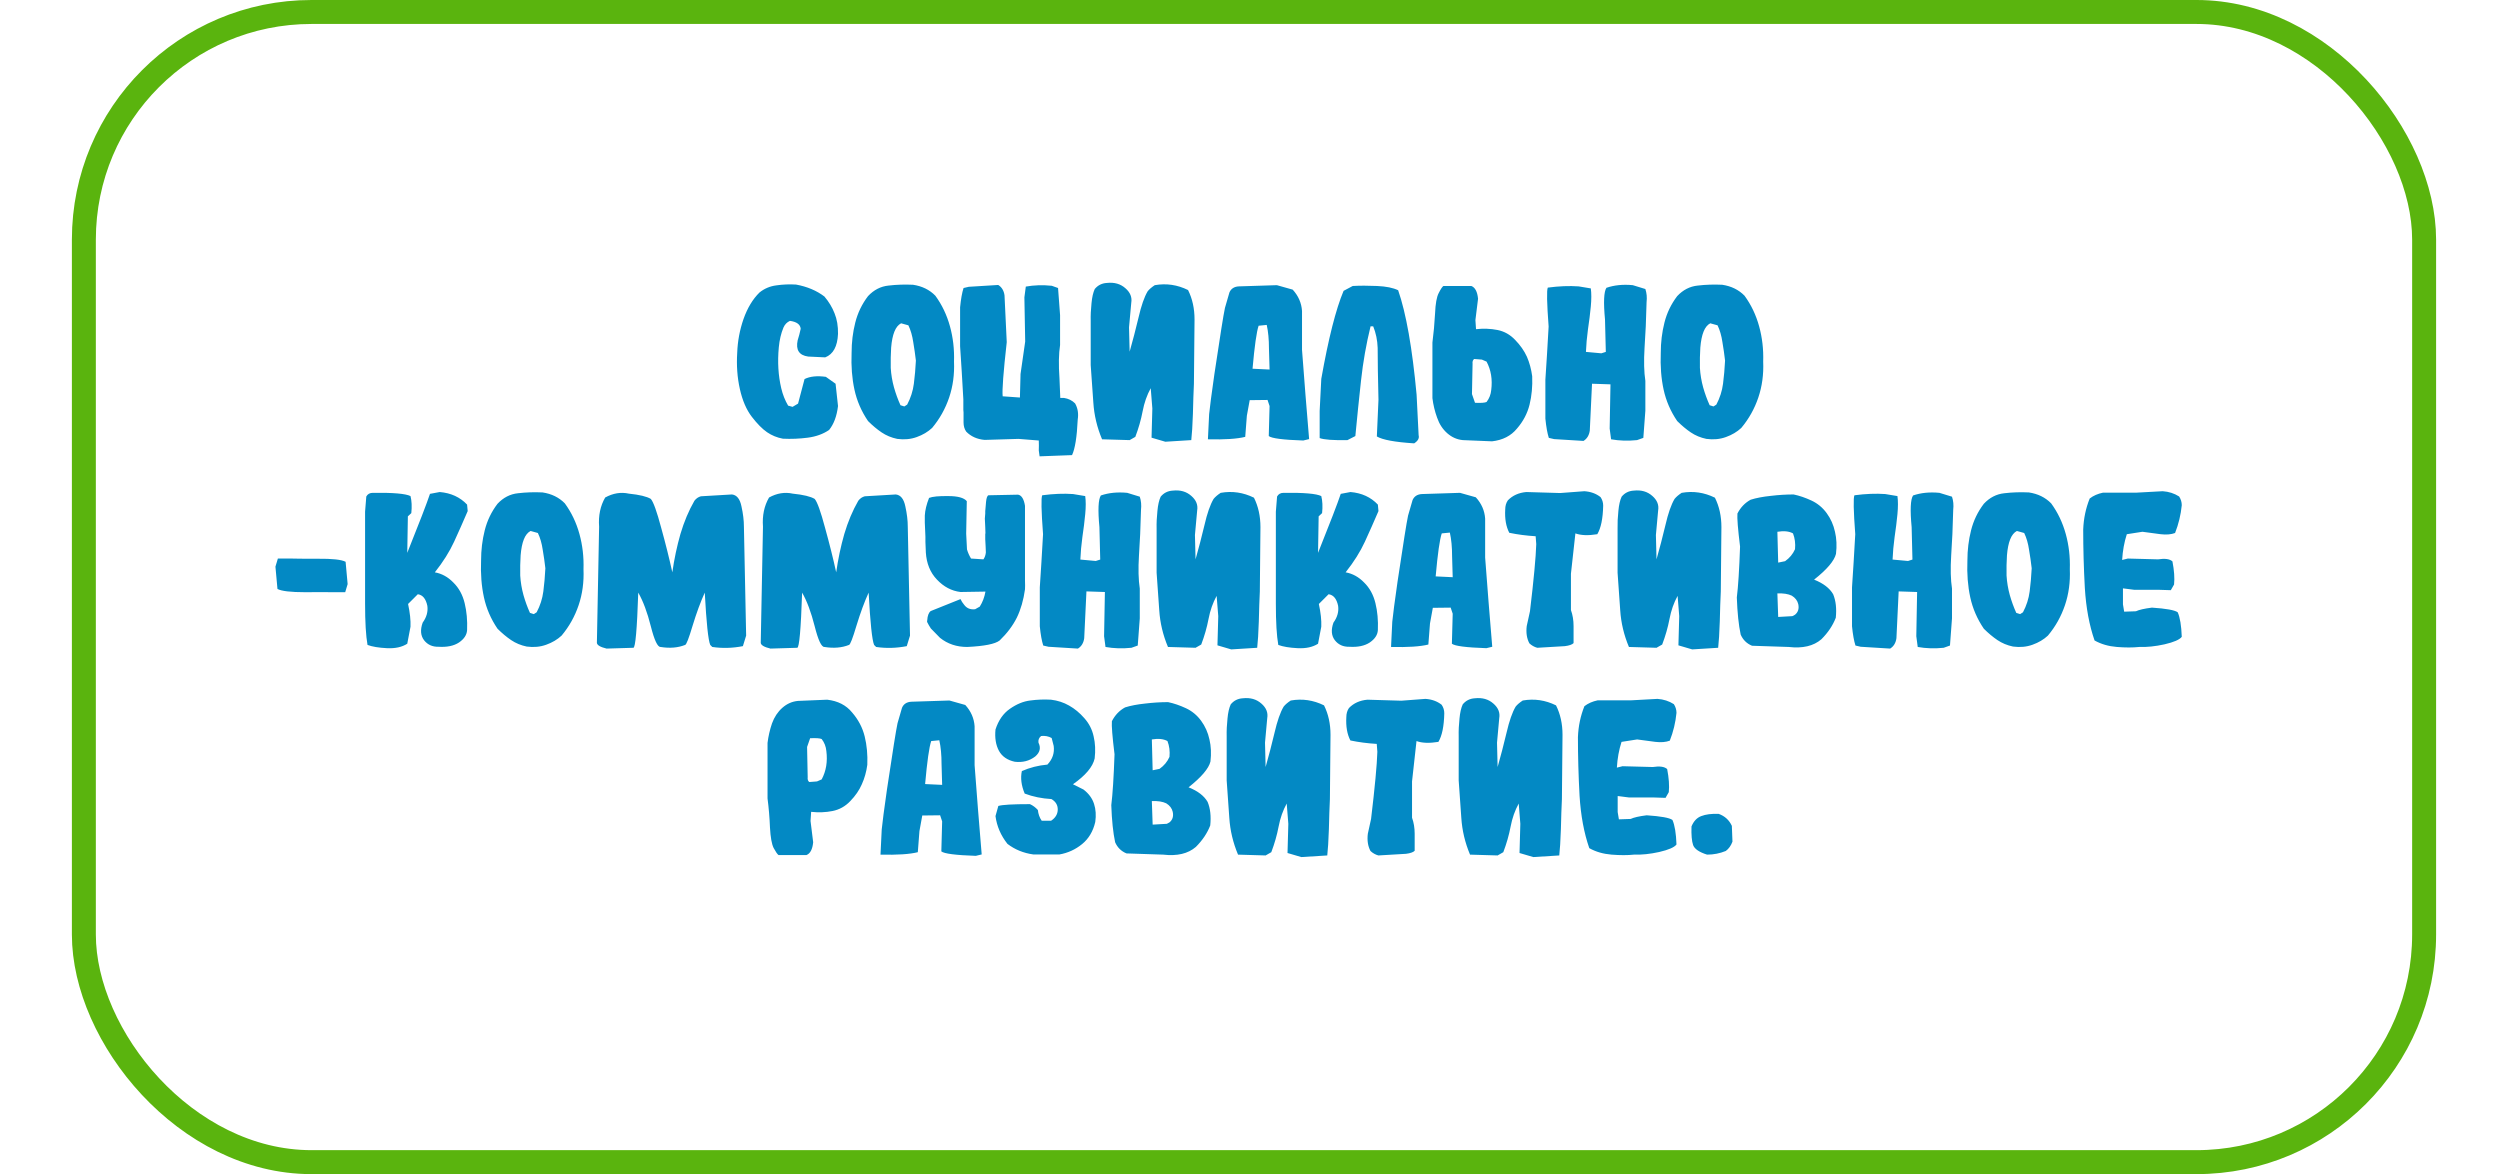
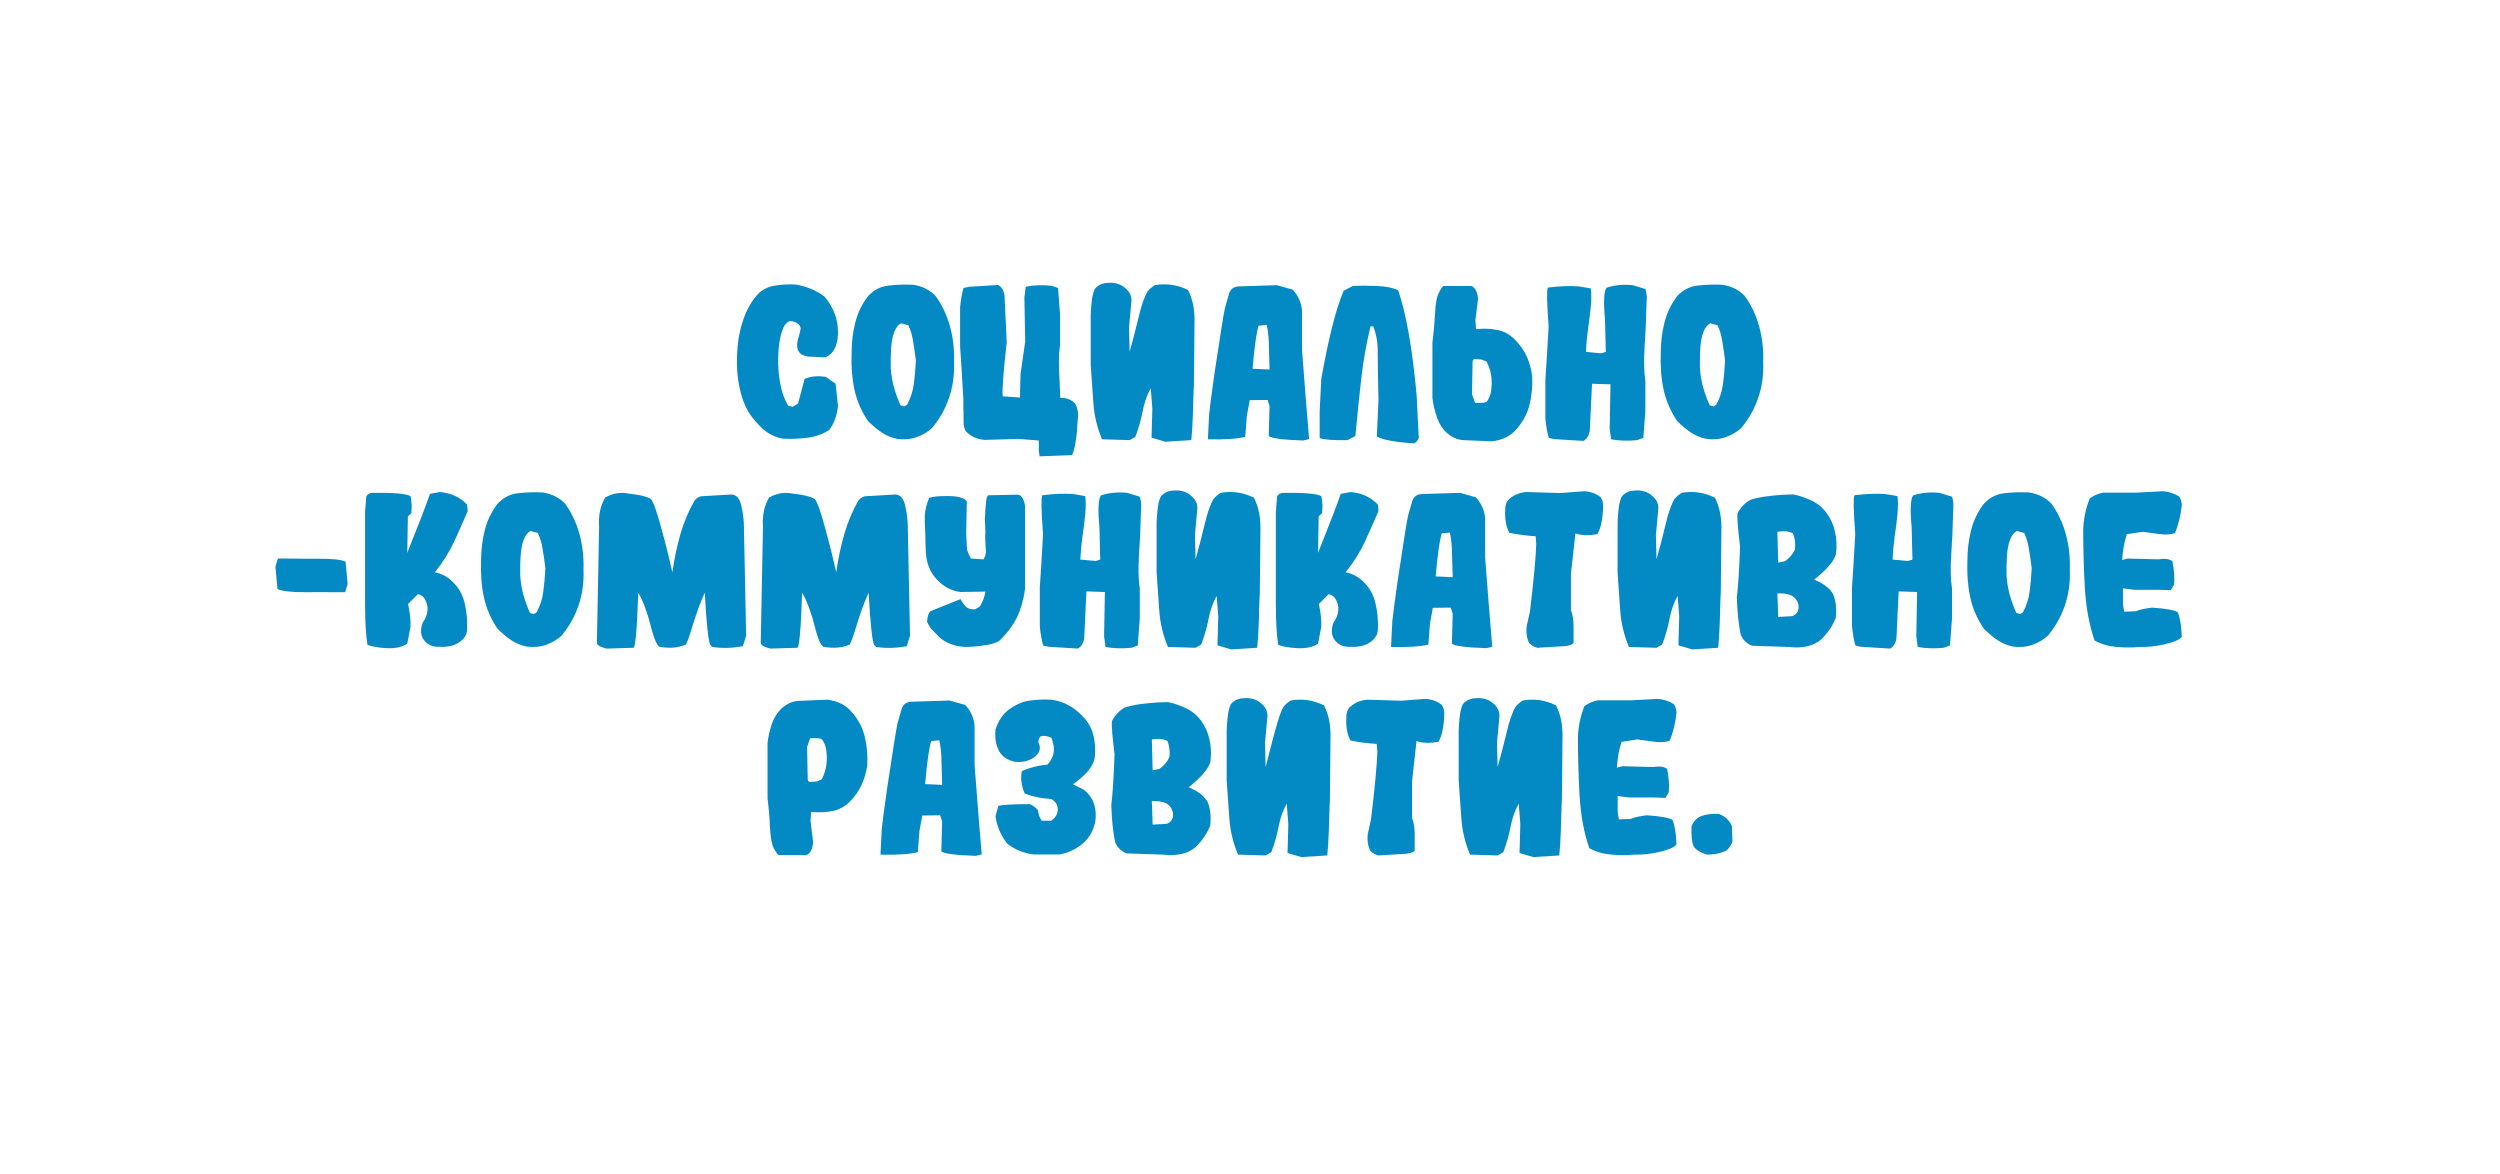
<svg xmlns="http://www.w3.org/2000/svg" width="313" height="147" viewBox="0 0 313 147" fill="none">
-   <path d="M98.013 54.924C97.285 54.788 96.625 54.518 96.032 54.111C95.44 53.705 94.805 53.062 94.128 52.182C93.451 51.301 92.951 50.142 92.63 48.703C92.308 47.264 92.198 45.749 92.3 44.158C92.351 42.719 92.613 41.315 93.087 39.943C93.578 38.555 94.246 37.447 95.093 36.617C95.702 36.126 96.405 35.83 97.2 35.728C98.013 35.61 98.834 35.576 99.663 35.627C101.051 35.881 102.236 36.38 103.218 37.125C103.776 37.785 104.2 38.488 104.487 39.232C104.792 39.977 104.936 40.832 104.919 41.797C104.851 43.371 104.318 44.353 103.319 44.742L101.187 44.641C100.052 44.488 99.612 43.811 99.866 42.609C100.019 42.135 100.146 41.653 100.247 41.162C100.196 40.62 99.748 40.29 98.901 40.172C98.529 40.341 98.258 40.62 98.089 41.01C97.784 41.738 97.59 42.567 97.505 43.498C97.42 44.412 97.403 45.292 97.454 46.139C97.505 46.985 97.623 47.806 97.81 48.602C97.996 49.397 98.284 50.125 98.673 50.785L99.231 50.938L99.917 50.531C100.188 49.482 100.459 48.458 100.729 47.459C101.407 47.12 102.295 47.027 103.396 47.18L104.614 48.043L104.919 50.836C104.767 52.105 104.394 53.104 103.802 53.832C103.057 54.34 102.168 54.661 101.136 54.797C100.103 54.932 99.062 54.975 98.013 54.924ZM112.333 54.949C111.605 54.797 110.953 54.526 110.378 54.137C109.802 53.747 109.235 53.273 108.677 52.715C107.847 51.496 107.28 50.184 106.976 48.779C106.671 47.374 106.552 45.842 106.62 44.184C106.62 42.863 106.772 41.602 107.077 40.4C107.382 39.182 107.915 38.073 108.677 37.074C109.405 36.296 110.259 35.855 111.241 35.754C112.24 35.635 113.264 35.602 114.313 35.652C115.448 35.822 116.379 36.279 117.106 37.023C117.936 38.158 118.545 39.435 118.935 40.857C119.324 42.262 119.493 43.735 119.442 45.275C119.51 46.867 119.307 48.365 118.833 49.77C118.359 51.175 117.648 52.444 116.7 53.578C116.175 54.069 115.532 54.45 114.771 54.721C114.026 54.992 113.213 55.068 112.333 54.949ZM113.577 50.658C114.017 49.829 114.297 48.957 114.415 48.043C114.534 47.129 114.618 46.164 114.669 45.148C114.584 44.404 114.474 43.633 114.339 42.838C114.22 42.025 114.017 41.323 113.729 40.73L112.815 40.477C112.46 40.663 112.181 41.01 111.978 41.518C111.774 42.025 111.639 42.694 111.571 43.523C111.521 44.336 111.504 45.182 111.521 46.062C111.571 46.892 111.707 47.704 111.927 48.5C112.147 49.279 112.418 50.023 112.739 50.734L113.222 50.887L113.577 50.658ZM133.204 49.82C133.763 49.905 134.228 50.133 134.601 50.506C134.939 51.098 135.049 51.775 134.931 52.537C134.829 54.721 134.592 56.202 134.22 56.98L130.157 57.133L130.056 56.397C130.073 56.007 130.073 55.592 130.056 55.152L127.517 54.949L123.276 55.076C122.328 54.992 121.558 54.645 120.966 54.035C120.746 53.714 120.636 53.333 120.636 52.893V52.359V52.156C120.636 52.055 120.636 51.885 120.636 51.648L120.61 51.318V50.988C120.61 50.447 120.61 50.117 120.61 49.998C120.475 47.544 120.34 45.326 120.204 43.346V38.471C120.306 37.438 120.45 36.634 120.636 36.059L121.296 35.906L124.978 35.678C125.418 35.949 125.68 36.38 125.765 36.973L126.044 42.838C125.621 46.613 125.451 48.872 125.536 49.617L127.694 49.77L127.771 46.824L128.354 42.762L128.253 37.227L128.431 35.881C129.463 35.695 130.547 35.661 131.681 35.779L132.468 36.059L132.722 39.461V43.193C132.552 44.294 132.527 45.682 132.646 47.357C132.662 47.831 132.696 48.652 132.747 49.82H133.204ZM145.899 55.305L144.173 54.797L144.274 51.141L144.071 48.602C143.597 49.465 143.259 50.43 143.056 51.496C142.853 52.562 142.548 53.629 142.142 54.695L141.431 55.102L137.978 55C137.351 53.51 136.987 51.978 136.886 50.404C136.767 48.83 136.657 47.264 136.556 45.707V40.172C136.539 39.495 136.573 38.758 136.657 37.963C136.725 37.218 136.86 36.626 137.063 36.185C137.453 35.712 137.961 35.458 138.587 35.424C139.518 35.322 140.288 35.542 140.897 36.084C141.507 36.609 141.752 37.218 141.634 37.912L141.354 40.984L141.431 44.031C141.82 42.66 142.192 41.23 142.548 39.74C142.886 38.268 143.267 37.176 143.69 36.465C143.894 36.211 144.19 35.957 144.579 35.703C146.018 35.449 147.406 35.652 148.743 36.312C149.285 37.396 149.556 38.623 149.556 39.994L149.479 48.043C149.429 49.075 149.386 50.328 149.353 51.801C149.302 53.273 149.234 54.374 149.149 55.102L145.899 55.305ZM163.165 55.152C160.643 55.068 159.204 54.882 158.849 54.594L158.95 50.836L158.696 50.074L156.462 50.1L156.106 52.055L155.903 54.695C154.888 54.949 153.33 55.051 151.231 55L151.384 51.852C151.468 50.988 151.688 49.312 152.044 46.824C152.416 44.336 152.704 42.457 152.907 41.188C153.11 39.901 153.263 39.021 153.364 38.547L153.923 36.617C154.126 36.143 154.515 35.889 155.091 35.855L159.864 35.703L161.845 36.262C162.556 37.04 162.945 37.929 163.013 38.928V43.803C163.165 45.682 163.309 47.552 163.444 49.414C163.597 51.259 163.749 53.113 163.901 54.975L163.165 55.152ZM158.95 46.266L158.874 43.65C158.874 42.499 158.781 41.509 158.595 40.68L157.579 40.781C157.325 41.526 157.071 43.32 156.817 46.164L158.95 46.266ZM169.36 35.805C170.257 35.754 171.273 35.754 172.407 35.805C173.541 35.855 174.422 36.033 175.048 36.338C176.047 39.215 176.817 43.574 177.358 49.414L177.612 54.492C177.714 54.865 177.528 55.203 177.054 55.508C174.65 55.355 173.093 55.068 172.382 54.645L172.585 50.049L172.509 46.393C172.509 45.462 172.5 44.514 172.483 43.549C172.45 42.584 172.263 41.687 171.925 40.857H171.595C171.053 43.058 170.655 45.318 170.401 47.637C170.147 49.956 169.91 52.275 169.69 54.594L168.7 55.102C166.923 55.135 165.763 55.051 165.222 54.848V51.445L165.425 47.434C166.322 42.372 167.253 38.699 168.218 36.414L169.36 35.805ZM186.118 50.328C186.457 49.888 186.651 49.389 186.702 48.83C186.871 47.51 186.677 46.325 186.118 45.275L185.534 45.022L184.569 44.945C184.4 45.064 184.332 45.267 184.366 45.555L184.29 49.338L184.671 50.43C185.416 50.464 185.898 50.43 186.118 50.328ZM191.171 44.666C191.493 45.411 191.713 46.223 191.831 47.103C191.882 48.373 191.772 49.558 191.501 50.658C191.23 51.758 190.705 52.757 189.927 53.654C189.182 54.568 188.141 55.102 186.804 55.254L183.147 55.102C182.42 55.034 181.768 54.746 181.192 54.238C180.617 53.73 180.194 53.079 179.923 52.283C179.635 51.488 179.44 50.675 179.339 49.846V42.889C179.491 41.721 179.601 40.51 179.669 39.258C179.72 38.022 179.872 37.167 180.126 36.693C180.363 36.219 180.558 35.923 180.71 35.805H184.214C184.688 35.991 184.967 36.524 185.052 37.404C184.933 38.318 184.823 39.207 184.722 40.07L184.798 41.213C185.729 41.111 186.626 41.145 187.489 41.315C188.336 41.484 189.072 41.898 189.698 42.559C190.341 43.219 190.832 43.921 191.171 44.666ZM194.573 54.975L193.913 54.822C193.727 54.247 193.583 53.443 193.481 52.41V47.535C193.617 45.555 193.752 43.337 193.888 40.883C193.668 37.938 193.634 36.312 193.786 36.008C195.191 35.822 196.478 35.771 197.646 35.855L199.169 36.109C199.254 36.719 199.254 37.472 199.169 38.369C199.084 39.266 198.966 40.223 198.813 41.238C198.678 42.237 198.593 43.176 198.56 44.057L200.489 44.234L201.048 44.057L200.946 39.994C200.743 37.844 200.802 36.524 201.124 36.033C202.106 35.695 203.206 35.585 204.425 35.703L205.999 36.185C206.168 36.693 206.219 37.243 206.151 37.836C206.101 39.969 206.016 41.873 205.897 43.549C205.796 45.208 205.83 46.587 205.999 47.688V51.42L205.745 54.822L204.958 55.102C203.824 55.22 202.741 55.186 201.708 55L201.53 53.654L201.632 48.119L199.321 48.043L199.042 53.908C198.957 54.501 198.695 54.932 198.255 55.203L194.573 54.975ZM213.642 54.949C212.914 54.797 212.262 54.526 211.687 54.137C211.111 53.747 210.544 53.273 209.985 52.715C209.156 51.496 208.589 50.184 208.284 48.779C207.979 47.374 207.861 45.842 207.929 44.184C207.929 42.863 208.081 41.602 208.386 40.4C208.69 39.182 209.224 38.073 209.985 37.074C210.713 36.296 211.568 35.855 212.55 35.754C213.549 35.635 214.573 35.602 215.622 35.652C216.756 35.822 217.687 36.279 218.415 37.023C219.244 38.158 219.854 39.435 220.243 40.857C220.632 42.262 220.802 43.735 220.751 45.275C220.819 46.867 220.616 48.365 220.142 49.77C219.668 51.175 218.957 52.444 218.009 53.578C217.484 54.069 216.841 54.45 216.079 54.721C215.334 54.992 214.522 55.068 213.642 54.949ZM214.886 50.658C215.326 49.829 215.605 48.957 215.724 48.043C215.842 47.129 215.927 46.164 215.978 45.148C215.893 44.404 215.783 43.633 215.647 42.838C215.529 42.025 215.326 41.323 215.038 40.73L214.124 40.477C213.769 40.663 213.489 41.01 213.286 41.518C213.083 42.025 212.948 42.694 212.88 43.523C212.829 44.336 212.812 45.182 212.829 46.062C212.88 46.892 213.015 47.704 213.235 48.5C213.455 49.279 213.726 50.023 214.048 50.734L214.53 50.887L214.886 50.658ZM43.27 70.336L43.524 73.129L43.22 74.144H41.493C41.104 74.128 40.004 74.128 38.192 74.144C36.398 74.144 35.247 74.009 34.739 73.738L34.485 70.945L34.79 69.93H36.517C36.906 69.947 37.998 69.955 39.792 69.955C41.603 69.938 42.763 70.065 43.27 70.336ZM54.899 80.975C54.138 80.992 53.537 80.721 53.097 80.162C52.657 79.587 52.597 78.85 52.919 77.953C53.41 77.276 53.605 76.574 53.503 75.846C53.317 74.966 52.919 74.483 52.31 74.398L51.091 75.617C51.328 76.717 51.429 77.665 51.395 78.461L50.989 80.594C50.329 81.017 49.483 81.203 48.45 81.152C47.418 81.102 46.605 80.966 46.013 80.746C45.81 79.612 45.708 77.894 45.708 75.592V64.064L45.86 62.16C46.03 61.855 46.3 61.703 46.673 61.703C49.212 61.669 50.786 61.805 51.395 62.109C51.548 62.702 51.582 63.413 51.497 64.242L51.065 64.648L50.989 69.219C52.496 65.461 53.444 62.998 53.833 61.83L55.052 61.602C56.457 61.72 57.599 62.245 58.48 63.176L58.556 63.988C57.997 65.292 57.43 66.57 56.855 67.822C56.279 69.075 55.475 70.353 54.442 71.656C55.306 71.809 56.076 72.232 56.753 72.926C57.447 73.603 57.921 74.466 58.175 75.516C58.429 76.548 58.53 77.674 58.48 78.893C58.446 79.485 58.107 80.001 57.464 80.441C56.821 80.865 55.966 81.042 54.899 80.975ZM65.944 80.949C65.216 80.797 64.565 80.526 63.989 80.137C63.414 79.747 62.847 79.273 62.288 78.715C61.459 77.496 60.892 76.184 60.587 74.779C60.282 73.374 60.164 71.842 60.231 70.184C60.231 68.863 60.384 67.602 60.688 66.4C60.993 65.182 61.526 64.073 62.288 63.074C63.016 62.296 63.871 61.855 64.853 61.754C65.851 61.635 66.875 61.602 67.925 61.652C69.059 61.822 69.99 62.279 70.718 63.023C71.547 64.158 72.157 65.436 72.546 66.857C72.935 68.262 73.105 69.735 73.054 71.275C73.121 72.867 72.918 74.365 72.444 75.769C71.97 77.174 71.259 78.444 70.311 79.578C69.787 80.069 69.144 80.45 68.382 80.721C67.637 80.992 66.825 81.068 65.944 80.949ZM67.189 76.658C67.629 75.829 67.908 74.957 68.026 74.043C68.145 73.129 68.23 72.164 68.28 71.148C68.196 70.404 68.086 69.633 67.95 68.838C67.832 68.025 67.629 67.323 67.341 66.731L66.427 66.477C66.071 66.663 65.792 67.01 65.589 67.518C65.386 68.025 65.25 68.694 65.183 69.523C65.132 70.336 65.115 71.182 65.132 72.062C65.183 72.892 65.318 73.704 65.538 74.5C65.758 75.279 66.029 76.023 66.351 76.734L66.833 76.887L67.189 76.658ZM75.948 81.203C75.17 81.017 74.763 80.78 74.73 80.492L75.009 65.943C74.907 64.555 75.161 63.337 75.77 62.287C76.752 61.745 77.743 61.585 78.741 61.805C80.061 61.94 80.976 62.16 81.483 62.465C81.805 62.837 82.237 64.039 82.778 66.07C83.337 68.085 83.802 69.947 84.175 71.656C84.412 69.997 84.75 68.398 85.19 66.857C85.647 65.317 86.231 63.929 86.942 62.693C87.162 62.406 87.433 62.219 87.755 62.135L91.64 61.906C92.249 61.974 92.647 62.473 92.833 63.404C93.036 64.318 93.138 65.165 93.138 65.943L93.417 79.578L93.011 80.898C91.707 81.152 90.429 81.186 89.177 81L88.923 80.746C88.669 80.154 88.44 77.97 88.237 74.195C87.713 75.346 87.205 76.726 86.714 78.334C86.24 79.925 85.927 80.729 85.774 80.746C84.877 81.102 83.853 81.186 82.702 81C82.33 81.017 81.924 80.154 81.483 78.41C81.043 76.667 80.519 75.262 79.909 74.195C79.757 78.783 79.554 81.085 79.3 81.102L75.948 81.203ZM96.464 81.203C95.685 81.017 95.279 80.78 95.245 80.492L95.524 65.943C95.423 64.555 95.677 63.337 96.286 62.287C97.268 61.745 98.258 61.585 99.257 61.805C100.577 61.94 101.491 62.16 101.999 62.465C102.321 62.837 102.752 64.039 103.294 66.07C103.853 68.085 104.318 69.947 104.69 71.656C104.927 69.997 105.266 68.398 105.706 66.857C106.163 65.317 106.747 63.929 107.458 62.693C107.678 62.406 107.949 62.219 108.271 62.135L112.155 61.906C112.765 61.974 113.162 62.473 113.349 63.404C113.552 64.318 113.653 65.165 113.653 65.943L113.933 79.578L113.526 80.898C112.223 81.152 110.945 81.186 109.692 81L109.438 80.746C109.185 80.154 108.956 77.97 108.753 74.195C108.228 75.346 107.72 76.726 107.229 78.334C106.756 79.925 106.442 80.729 106.29 80.746C105.393 81.102 104.369 81.186 103.218 81C102.845 81.017 102.439 80.154 101.999 78.41C101.559 76.667 101.034 75.262 100.425 74.195C100.272 78.783 100.069 81.085 99.815 81.102L96.464 81.203ZM128.329 63.328V72.697C128.346 73.12 128.346 73.484 128.329 73.789C128.143 75.126 127.804 76.303 127.313 77.318C126.806 78.334 126.086 79.29 125.155 80.188C124.597 80.628 123.243 80.898 121.093 81C119.772 81 118.638 80.619 117.69 79.857L116.548 78.689L116.421 78.486L116.294 78.283C116.209 78.131 116.133 77.987 116.065 77.852L116.091 77.699L116.065 77.648H116.091C116.125 77.09 116.269 76.709 116.522 76.506L120.255 75.008C120.373 75.262 120.526 75.499 120.712 75.719C121.034 76.159 121.491 76.345 122.083 76.277L122.667 75.947C123.022 75.389 123.259 74.762 123.378 74.068L120.255 74.119C119.138 73.984 118.156 73.467 117.31 72.57C116.463 71.69 115.998 70.547 115.913 69.143V69.092C115.896 68.787 115.879 68.372 115.862 67.848V67.213L115.837 66.603C115.786 65.723 115.769 65.038 115.786 64.547C115.82 63.887 115.998 63.15 116.319 62.338C116.743 62.169 117.547 62.092 118.731 62.109C119.916 62.109 120.687 62.321 121.042 62.744L120.966 66.807L121.067 68.787C121.186 69.193 121.355 69.574 121.575 69.93L123.124 70.031C123.293 69.794 123.395 69.507 123.429 69.168L123.403 68.482L123.378 68L123.353 67.518V66.807H123.378L123.353 65.994L123.302 64.928C123.319 64.742 123.336 64.53 123.353 64.293V63.988L123.378 63.709C123.412 63.303 123.437 63.007 123.454 62.82C123.505 62.329 123.606 62.059 123.759 62.008L127.466 61.932C127.906 62.016 128.194 62.482 128.329 63.328ZM131.274 80.975L130.614 80.822C130.428 80.247 130.284 79.443 130.183 78.41V73.535C130.318 71.555 130.453 69.337 130.589 66.883C130.369 63.938 130.335 62.312 130.487 62.008C131.892 61.822 133.179 61.771 134.347 61.855L135.87 62.109C135.955 62.719 135.955 63.472 135.87 64.369C135.785 65.266 135.667 66.223 135.515 67.238C135.379 68.237 135.295 69.176 135.261 70.057L137.19 70.234L137.749 70.057L137.647 65.994C137.444 63.844 137.504 62.524 137.825 62.033C138.807 61.695 139.907 61.585 141.126 61.703L142.7 62.185C142.869 62.693 142.92 63.243 142.853 63.836C142.802 65.969 142.717 67.873 142.599 69.549C142.497 71.208 142.531 72.587 142.7 73.688V77.42L142.446 80.822L141.659 81.102C140.525 81.22 139.442 81.186 138.409 81L138.231 79.654L138.333 74.119L136.022 74.043L135.743 79.908C135.659 80.501 135.396 80.932 134.956 81.203L131.274 80.975ZM154.151 81.305L152.425 80.797L152.526 77.141L152.323 74.602C151.849 75.465 151.511 76.43 151.308 77.496C151.104 78.562 150.8 79.629 150.394 80.695L149.683 81.102L146.229 81C145.603 79.51 145.239 77.978 145.138 76.404C145.019 74.83 144.909 73.264 144.808 71.707V66.172C144.791 65.495 144.825 64.758 144.909 63.963C144.977 63.218 145.112 62.626 145.315 62.185C145.705 61.712 146.213 61.458 146.839 61.424C147.77 61.322 148.54 61.542 149.149 62.084C149.759 62.609 150.004 63.218 149.886 63.912L149.606 66.984L149.683 70.031C150.072 68.66 150.444 67.23 150.8 65.74C151.138 64.268 151.519 63.176 151.942 62.465C152.146 62.211 152.442 61.957 152.831 61.703C154.27 61.449 155.658 61.652 156.995 62.312C157.537 63.396 157.808 64.623 157.808 65.994L157.731 74.043C157.681 75.076 157.638 76.328 157.604 77.801C157.554 79.273 157.486 80.374 157.401 81.102L154.151 81.305ZM168.929 80.975C168.167 80.992 167.566 80.721 167.126 80.162C166.686 79.587 166.627 78.85 166.948 77.953C167.439 77.276 167.634 76.574 167.532 75.846C167.346 74.966 166.948 74.483 166.339 74.398L165.12 75.617C165.357 76.717 165.459 77.665 165.425 78.461L165.019 80.594C164.358 81.017 163.512 81.203 162.479 81.152C161.447 81.102 160.634 80.966 160.042 80.746C159.839 79.612 159.737 77.894 159.737 75.592V64.064L159.89 62.16C160.059 61.855 160.33 61.703 160.702 61.703C163.241 61.669 164.815 61.805 165.425 62.109C165.577 62.702 165.611 63.413 165.526 64.242L165.095 64.648L165.019 69.219C166.525 65.461 167.473 62.998 167.862 61.83L169.081 61.602C170.486 61.72 171.629 62.245 172.509 63.176L172.585 63.988C172.026 65.292 171.459 66.57 170.884 67.822C170.308 69.075 169.504 70.353 168.472 71.656C169.335 71.809 170.105 72.232 170.782 72.926C171.476 73.603 171.95 74.466 172.204 75.516C172.458 76.548 172.56 77.674 172.509 78.893C172.475 79.485 172.136 80.001 171.493 80.441C170.85 80.865 169.995 81.042 168.929 80.975ZM186.093 81.152C183.571 81.068 182.132 80.882 181.776 80.594L181.878 76.836L181.624 76.074L179.39 76.1L179.034 78.055L178.831 80.695C177.815 80.949 176.258 81.051 174.159 81L174.312 77.852C174.396 76.988 174.616 75.312 174.972 72.824C175.344 70.336 175.632 68.457 175.835 67.188C176.038 65.901 176.19 65.021 176.292 64.547L176.851 62.617C177.054 62.143 177.443 61.889 178.019 61.855L182.792 61.703L184.772 62.262C185.483 63.04 185.873 63.929 185.94 64.928V69.803C186.093 71.682 186.237 73.552 186.372 75.414C186.524 77.259 186.677 79.113 186.829 80.975L186.093 81.152ZM181.878 72.266L181.802 69.65C181.802 68.499 181.709 67.509 181.522 66.68L180.507 66.781C180.253 67.526 179.999 69.32 179.745 72.164L181.878 72.266ZM192.466 81.102C192.093 81 191.763 80.814 191.476 80.543C191.154 79.934 191.044 79.214 191.146 78.385L191.552 76.531C192.026 72.57 192.288 69.769 192.339 68.127L192.263 67.137C191.112 67.069 190.011 66.925 188.962 66.705C188.556 65.926 188.386 64.953 188.454 63.785C188.454 63.345 188.564 62.964 188.784 62.643C189.377 62.033 190.147 61.686 191.095 61.602L195.335 61.728L198.356 61.5C199.152 61.551 199.829 61.796 200.388 62.236C200.608 62.558 200.718 62.913 200.718 63.303C200.684 64.928 200.438 66.121 199.981 66.883C198.847 67.069 197.933 67.035 197.239 66.781L196.681 71.834V76.379C196.901 76.988 197.011 77.657 197.011 78.385C197.011 79.096 197.011 79.807 197.011 80.518C196.825 80.704 196.461 80.831 195.919 80.898L192.466 81.102ZM211.864 81.305L210.138 80.797L210.239 77.141L210.036 74.602C209.562 75.465 209.224 76.43 209.021 77.496C208.817 78.562 208.513 79.629 208.106 80.695L207.396 81.102L203.942 81C203.316 79.51 202.952 77.978 202.851 76.404C202.732 74.83 202.622 73.264 202.521 71.707V66.172C202.504 65.495 202.537 64.758 202.622 63.963C202.69 63.218 202.825 62.626 203.028 62.185C203.418 61.712 203.925 61.458 204.552 61.424C205.483 61.322 206.253 61.542 206.862 62.084C207.472 62.609 207.717 63.218 207.599 63.912L207.319 66.984L207.396 70.031C207.785 68.66 208.157 67.23 208.513 65.74C208.851 64.268 209.232 63.176 209.655 62.465C209.858 62.211 210.155 61.957 210.544 61.703C211.983 61.449 213.371 61.652 214.708 62.312C215.25 63.396 215.521 64.623 215.521 65.994L215.444 74.043C215.394 75.076 215.351 76.328 215.317 77.801C215.267 79.273 215.199 80.374 215.114 81.102L211.864 81.305ZM223.95 81L219.354 80.848C218.694 80.577 218.22 80.111 217.933 79.451C217.679 78.266 217.518 76.717 217.45 74.805C217.619 73.451 217.755 71.326 217.856 68.432C217.586 66.231 217.476 64.852 217.526 64.293C217.916 63.531 218.466 62.956 219.177 62.566C219.871 62.346 220.709 62.185 221.69 62.084C222.672 61.965 223.629 61.906 224.56 61.906C225.287 62.059 226.032 62.312 226.794 62.668C227.556 63.023 228.19 63.548 228.698 64.242C229.206 64.936 229.553 65.715 229.739 66.578C229.942 67.424 229.985 68.347 229.866 69.346C229.646 70.226 228.732 71.301 227.124 72.57C228.275 73.027 229.071 73.637 229.511 74.398C229.849 75.211 229.959 76.193 229.841 77.344C229.468 78.309 228.868 79.206 228.038 80.035C227.056 80.882 225.694 81.203 223.95 81ZM224.737 76.963C225.127 76.641 225.262 76.201 225.144 75.643C225.042 75.203 224.771 74.847 224.331 74.576C223.874 74.356 223.273 74.263 222.528 74.297L222.63 77.242L224.407 77.141L224.737 76.963ZM223.493 70.26C224.052 69.87 224.466 69.371 224.737 68.762C224.805 68.051 224.72 67.391 224.483 66.781C223.993 66.51 223.341 66.443 222.528 66.578L222.579 68.533L222.63 70.438L223.493 70.26ZM232.964 80.975L232.304 80.822C232.118 80.247 231.974 79.443 231.872 78.41V73.535C232.007 71.555 232.143 69.337 232.278 66.883C232.058 63.938 232.024 62.312 232.177 62.008C233.582 61.822 234.868 61.771 236.036 61.855L237.56 62.109C237.644 62.719 237.644 63.472 237.56 64.369C237.475 65.266 237.356 66.223 237.204 67.238C237.069 68.237 236.984 69.176 236.95 70.057L238.88 70.234L239.438 70.057L239.337 65.994C239.134 63.844 239.193 62.524 239.515 62.033C240.496 61.695 241.597 61.585 242.815 61.703L244.39 62.185C244.559 62.693 244.61 63.243 244.542 63.836C244.491 65.969 244.407 67.873 244.288 69.549C244.187 71.208 244.22 72.587 244.39 73.688V77.42L244.136 80.822L243.349 81.102C242.215 81.22 241.131 81.186 240.099 81L239.921 79.654L240.022 74.119L237.712 74.043L237.433 79.908C237.348 80.501 237.086 80.932 236.646 81.203L232.964 80.975ZM252.032 80.949C251.304 80.797 250.653 80.526 250.077 80.137C249.502 79.747 248.935 79.273 248.376 78.715C247.547 77.496 246.979 76.184 246.675 74.779C246.37 73.374 246.252 71.842 246.319 70.184C246.319 68.863 246.472 67.602 246.776 66.4C247.081 65.182 247.614 64.073 248.376 63.074C249.104 62.296 249.959 61.855 250.94 61.754C251.939 61.635 252.963 61.602 254.013 61.652C255.147 61.822 256.078 62.279 256.806 63.023C257.635 64.158 258.244 65.436 258.634 66.857C259.023 68.262 259.192 69.735 259.142 71.275C259.209 72.867 259.006 74.365 258.532 75.769C258.058 77.174 257.347 78.444 256.399 79.578C255.875 80.069 255.231 80.45 254.47 80.721C253.725 80.992 252.912 81.068 252.032 80.949ZM253.276 76.658C253.716 75.829 253.996 74.957 254.114 74.043C254.233 73.129 254.317 72.164 254.368 71.148C254.284 70.404 254.174 69.633 254.038 68.838C253.92 68.025 253.716 67.323 253.429 66.731L252.515 66.477C252.159 66.663 251.88 67.01 251.677 67.518C251.474 68.025 251.338 68.694 251.271 69.523C251.22 70.336 251.203 71.182 251.22 72.062C251.271 72.892 251.406 73.704 251.626 74.5C251.846 75.279 252.117 76.023 252.438 76.734L252.921 76.887L253.276 76.658ZM267.825 81C267.03 81.085 266.099 81.085 265.032 81C263.983 80.915 263.052 80.644 262.239 80.188C261.579 78.292 261.173 76.1 261.021 73.611C260.885 71.106 260.817 68.669 260.817 66.299C260.868 64.928 261.139 63.633 261.63 62.414C262.087 62.059 262.646 61.813 263.306 61.678H267.521L270.771 61.5C271.532 61.551 272.218 61.771 272.827 62.16C273.047 62.499 273.157 62.863 273.157 63.252C273.039 64.454 272.759 65.613 272.319 66.731C271.828 66.917 271.228 66.967 270.517 66.883L268.231 66.578L266.276 66.883C265.955 67.882 265.76 68.956 265.692 70.107L266.403 69.93L270.187 70.031C271.05 69.896 271.651 69.981 271.989 70.285C272.209 71.419 272.277 72.384 272.192 73.18L271.786 73.891L270.187 73.84H267.19L265.794 73.662V75.668L265.946 76.582L267.419 76.531C267.808 76.345 268.477 76.193 269.425 76.074C271.202 76.193 272.277 76.387 272.649 76.658C272.937 77.301 273.106 78.326 273.157 79.731C272.886 80.086 272.167 80.399 270.999 80.67C269.848 80.924 268.79 81.034 267.825 81ZM97.467 107.051C97.314 106.932 97.111 106.636 96.857 106.162C96.62 105.688 96.468 104.833 96.4 103.598C96.35 102.345 96.248 101.135 96.096 99.967V93.01C96.197 92.18 96.383 91.368 96.654 90.572C96.942 89.777 97.374 89.125 97.949 88.617C98.525 88.109 99.176 87.822 99.904 87.754L103.561 87.602C104.898 87.754 105.939 88.287 106.684 89.201C107.462 90.098 107.987 91.097 108.258 92.197C108.529 93.297 108.639 94.482 108.588 95.752C108.469 96.632 108.241 97.445 107.902 98.189C107.581 98.934 107.098 99.637 106.455 100.297C105.829 100.957 105.084 101.372 104.221 101.541C103.374 101.71 102.486 101.744 101.555 101.643L101.479 102.785C101.58 103.665 101.69 104.554 101.809 105.451C101.724 106.331 101.445 106.865 100.971 107.051H97.467ZM102.875 97.58C103.434 96.531 103.628 95.346 103.459 94.025C103.408 93.467 103.214 92.967 102.875 92.527C102.655 92.426 102.173 92.392 101.428 92.426L101.047 93.518L101.123 97.301C101.089 97.588 101.157 97.792 101.326 97.91L102.291 97.834L102.875 97.58ZM122.172 107.152C119.65 107.068 118.211 106.882 117.855 106.594L117.957 102.836L117.703 102.074L115.469 102.1L115.113 104.055L114.91 106.695C113.895 106.949 112.337 107.051 110.238 107L110.391 103.852C110.475 102.988 110.695 101.312 111.051 98.824C111.423 96.336 111.711 94.457 111.914 93.188C112.117 91.901 112.27 91.021 112.371 90.547L112.93 88.617C113.133 88.143 113.522 87.889 114.098 87.856L118.871 87.703L120.852 88.262C121.562 89.04 121.952 89.929 122.02 90.928V95.803C122.172 97.682 122.316 99.552 122.451 101.414C122.604 103.259 122.756 105.113 122.908 106.975L122.172 107.152ZM117.957 98.266L117.881 95.65C117.881 94.499 117.788 93.509 117.602 92.68L116.586 92.781C116.332 93.526 116.078 95.32 115.824 98.164L117.957 98.266ZM129.357 106.975C128.139 106.805 127.064 106.365 126.133 105.654C125.303 104.605 124.804 103.445 124.635 102.176L124.99 100.906C125.464 100.754 126.785 100.678 128.951 100.678C129.324 100.847 129.654 101.092 129.941 101.414C129.992 101.922 130.153 102.37 130.424 102.76H131.592C132.133 102.404 132.413 101.947 132.43 101.389C132.447 100.813 132.184 100.365 131.643 100.043C130.441 99.975 129.324 99.747 128.291 99.357C127.868 98.342 127.749 97.402 127.936 96.539C128.934 96.099 130.001 95.828 131.135 95.727C131.778 95.049 132.04 94.271 131.922 93.391L131.668 92.4C131.279 92.18 130.839 92.096 130.348 92.147C130.077 92.367 129.967 92.646 130.018 92.984C130.339 93.628 130.204 94.203 129.611 94.711C128.883 95.269 128.029 95.49 127.047 95.371C126.116 95.168 125.456 94.711 125.066 94C124.677 93.272 124.533 92.383 124.635 91.334C125.007 90.183 125.608 89.32 126.438 88.744C127.284 88.152 128.13 87.805 128.977 87.703C129.84 87.585 130.712 87.551 131.592 87.602C132.421 87.703 133.174 87.949 133.852 88.338C134.546 88.727 135.18 89.252 135.756 89.912C136.348 90.572 136.738 91.334 136.924 92.197C137.127 93.044 137.169 93.966 137.051 94.965C136.814 96.014 135.908 97.089 134.334 98.189L135.654 98.85C136.314 99.357 136.755 99.958 136.975 100.652C137.195 101.329 137.245 102.083 137.127 102.912C136.856 104.08 136.306 105.003 135.477 105.68C134.647 106.357 133.708 106.788 132.658 106.975H129.357ZM145.633 107L141.037 106.848C140.377 106.577 139.903 106.111 139.615 105.451C139.361 104.266 139.201 102.717 139.133 100.805C139.302 99.451 139.438 97.326 139.539 94.432C139.268 92.231 139.158 90.852 139.209 90.293C139.598 89.531 140.148 88.956 140.859 88.566C141.553 88.346 142.391 88.186 143.373 88.084C144.355 87.966 145.311 87.906 146.242 87.906C146.97 88.059 147.715 88.312 148.477 88.668C149.238 89.023 149.873 89.548 150.381 90.242C150.889 90.936 151.236 91.715 151.422 92.578C151.625 93.424 151.667 94.347 151.549 95.346C151.329 96.226 150.415 97.301 148.807 98.57C149.958 99.027 150.753 99.637 151.193 100.398C151.532 101.211 151.642 102.193 151.523 103.344C151.151 104.309 150.55 105.206 149.721 106.035C148.739 106.882 147.376 107.203 145.633 107ZM146.42 102.963C146.809 102.641 146.945 102.201 146.826 101.643C146.725 101.202 146.454 100.847 146.014 100.576C145.557 100.356 144.956 100.263 144.211 100.297L144.312 103.242L146.09 103.141L146.42 102.963ZM145.176 96.26C145.734 95.87 146.149 95.371 146.42 94.762C146.488 94.051 146.403 93.391 146.166 92.781C145.675 92.51 145.023 92.443 144.211 92.578L144.262 94.533L144.312 96.438L145.176 96.26ZM162.924 107.305L161.197 106.797L161.299 103.141L161.096 100.602C160.622 101.465 160.283 102.43 160.08 103.496C159.877 104.562 159.572 105.629 159.166 106.695L158.455 107.102L155.002 107C154.376 105.51 154.012 103.979 153.91 102.404C153.792 100.83 153.682 99.264 153.58 97.707V92.172C153.563 91.495 153.597 90.758 153.682 89.963C153.749 89.218 153.885 88.626 154.088 88.186C154.477 87.712 154.985 87.458 155.611 87.424C156.542 87.322 157.312 87.542 157.922 88.084C158.531 88.609 158.777 89.218 158.658 89.912L158.379 92.984L158.455 96.031C158.844 94.66 159.217 93.23 159.572 91.74C159.911 90.268 160.292 89.176 160.715 88.465C160.918 88.211 161.214 87.957 161.604 87.703C163.042 87.449 164.43 87.652 165.768 88.312C166.309 89.396 166.58 90.623 166.58 91.994L166.504 100.043C166.453 101.076 166.411 102.328 166.377 103.801C166.326 105.273 166.258 106.374 166.174 107.102L162.924 107.305ZM172.572 107.102C172.2 107 171.87 106.814 171.582 106.543C171.26 105.934 171.15 105.214 171.252 104.385L171.658 102.531C172.132 98.57 172.395 95.769 172.445 94.127L172.369 93.137C171.218 93.069 170.118 92.925 169.068 92.705C168.662 91.926 168.493 90.953 168.561 89.785C168.561 89.345 168.671 88.964 168.891 88.643C169.483 88.033 170.253 87.686 171.201 87.602L175.441 87.728L178.463 87.5C179.258 87.551 179.936 87.796 180.494 88.236C180.714 88.558 180.824 88.913 180.824 89.303C180.79 90.928 180.545 92.121 180.088 92.883C178.954 93.069 178.04 93.035 177.346 92.781L176.787 97.834V102.379C177.007 102.988 177.117 103.657 177.117 104.385C177.117 105.096 177.117 105.807 177.117 106.518C176.931 106.704 176.567 106.831 176.025 106.898L172.572 107.102ZM191.971 107.305L190.244 106.797L190.346 103.141L190.143 100.602C189.669 101.465 189.33 102.43 189.127 103.496C188.924 104.562 188.619 105.629 188.213 106.695L187.502 107.102L184.049 107C183.423 105.51 183.059 103.979 182.957 102.404C182.839 100.83 182.729 99.264 182.627 97.707V92.172C182.61 91.495 182.644 90.758 182.729 89.963C182.796 89.218 182.932 88.626 183.135 88.186C183.524 87.712 184.032 87.458 184.658 87.424C185.589 87.322 186.359 87.542 186.969 88.084C187.578 88.609 187.824 89.218 187.705 89.912L187.426 92.984L187.502 96.031C187.891 94.66 188.264 93.23 188.619 91.74C188.958 90.268 189.339 89.176 189.762 88.465C189.965 88.211 190.261 87.957 190.65 87.703C192.089 87.449 193.477 87.652 194.814 88.312C195.356 89.396 195.627 90.623 195.627 91.994L195.551 100.043C195.5 101.076 195.458 102.328 195.424 103.801C195.373 105.273 195.305 106.374 195.221 107.102L191.971 107.305ZM204.564 107C203.769 107.085 202.838 107.085 201.771 107C200.722 106.915 199.791 106.645 198.979 106.188C198.318 104.292 197.912 102.1 197.76 99.611C197.624 97.106 197.557 94.669 197.557 92.299C197.607 90.928 197.878 89.633 198.369 88.414C198.826 88.059 199.385 87.813 200.045 87.678H204.26L207.51 87.5C208.271 87.551 208.957 87.771 209.566 88.16C209.786 88.499 209.896 88.863 209.896 89.252C209.778 90.454 209.499 91.613 209.059 92.731C208.568 92.917 207.967 92.967 207.256 92.883L204.971 92.578L203.016 92.883C202.694 93.882 202.499 94.956 202.432 96.107L203.143 95.93L206.926 96.031C207.789 95.896 208.39 95.981 208.729 96.285C208.949 97.419 209.016 98.384 208.932 99.18L208.525 99.891L206.926 99.84H203.93L202.533 99.662V101.668L202.686 102.582L204.158 102.531C204.548 102.345 205.216 102.193 206.164 102.074C207.941 102.193 209.016 102.387 209.389 102.658C209.676 103.301 209.846 104.326 209.896 105.73C209.626 106.086 208.906 106.399 207.738 106.67C206.587 106.924 205.529 107.034 204.564 107ZM213.73 107C212.749 106.695 212.165 106.298 211.979 105.807C211.809 105.316 211.742 104.537 211.775 103.471C212.046 102.811 212.452 102.379 212.994 102.176C213.553 101.956 214.281 101.863 215.178 101.896C215.939 102.167 216.49 102.667 216.828 103.395L216.904 105.375C216.718 105.883 216.439 106.272 216.066 106.543C215.322 106.848 214.543 107 213.73 107Z" fill="#0389C4" />
-   <rect x="10.5" y="1.5" width="293" height="144" rx="28.5" stroke="#5AB40E" stroke-width="3" />
+   <path d="M98.013 54.924C97.285 54.788 96.625 54.518 96.032 54.111C95.44 53.705 94.805 53.062 94.128 52.182C93.451 51.301 92.951 50.142 92.63 48.703C92.308 47.264 92.198 45.749 92.3 44.158C92.351 42.719 92.613 41.315 93.087 39.943C93.578 38.555 94.246 37.447 95.093 36.617C95.702 36.126 96.405 35.83 97.2 35.728C98.013 35.61 98.834 35.576 99.663 35.627C101.051 35.881 102.236 36.38 103.218 37.125C103.776 37.785 104.2 38.488 104.487 39.232C104.792 39.977 104.936 40.832 104.919 41.797C104.851 43.371 104.318 44.353 103.319 44.742L101.187 44.641C100.052 44.488 99.612 43.811 99.866 42.609C100.019 42.135 100.146 41.653 100.247 41.162C100.196 40.62 99.748 40.29 98.901 40.172C98.529 40.341 98.258 40.62 98.089 41.01C97.784 41.738 97.59 42.567 97.505 43.498C97.42 44.412 97.403 45.292 97.454 46.139C97.505 46.985 97.623 47.806 97.81 48.602C97.996 49.397 98.284 50.125 98.673 50.785L99.231 50.938L99.917 50.531C100.188 49.482 100.459 48.458 100.729 47.459C101.407 47.12 102.295 47.027 103.396 47.18L104.614 48.043L104.919 50.836C104.767 52.105 104.394 53.104 103.802 53.832C103.057 54.34 102.168 54.661 101.136 54.797C100.103 54.932 99.062 54.975 98.013 54.924ZM112.333 54.949C111.605 54.797 110.953 54.526 110.378 54.137C109.802 53.747 109.235 53.273 108.677 52.715C107.847 51.496 107.28 50.184 106.976 48.779C106.671 47.374 106.552 45.842 106.62 44.184C106.62 42.863 106.772 41.602 107.077 40.4C107.382 39.182 107.915 38.073 108.677 37.074C109.405 36.296 110.259 35.855 111.241 35.754C112.24 35.635 113.264 35.602 114.313 35.652C115.448 35.822 116.379 36.279 117.106 37.023C117.936 38.158 118.545 39.435 118.935 40.857C119.324 42.262 119.493 43.735 119.442 45.275C119.51 46.867 119.307 48.365 118.833 49.77C118.359 51.175 117.648 52.444 116.7 53.578C116.175 54.069 115.532 54.45 114.771 54.721C114.026 54.992 113.213 55.068 112.333 54.949ZM113.577 50.658C114.017 49.829 114.297 48.957 114.415 48.043C114.534 47.129 114.618 46.164 114.669 45.148C114.584 44.404 114.474 43.633 114.339 42.838C114.22 42.025 114.017 41.323 113.729 40.73L112.815 40.477C112.46 40.663 112.181 41.01 111.978 41.518C111.774 42.025 111.639 42.694 111.571 43.523C111.521 44.336 111.504 45.182 111.521 46.062C111.571 46.892 111.707 47.704 111.927 48.5C112.147 49.279 112.418 50.023 112.739 50.734L113.222 50.887L113.577 50.658ZM133.204 49.82C133.763 49.905 134.228 50.133 134.601 50.506C134.939 51.098 135.049 51.775 134.931 52.537C134.829 54.721 134.592 56.202 134.22 56.98L130.157 57.133L130.056 56.397C130.073 56.007 130.073 55.592 130.056 55.152L127.517 54.949L123.276 55.076C122.328 54.992 121.558 54.645 120.966 54.035C120.746 53.714 120.636 53.333 120.636 52.893V52.359V52.156C120.636 52.055 120.636 51.885 120.636 51.648L120.61 51.318V50.988C120.61 50.447 120.61 50.117 120.61 49.998C120.475 47.544 120.34 45.326 120.204 43.346V38.471C120.306 37.438 120.45 36.634 120.636 36.059L121.296 35.906L124.978 35.678C125.418 35.949 125.68 36.38 125.765 36.973L126.044 42.838C125.621 46.613 125.451 48.872 125.536 49.617L127.694 49.77L127.771 46.824L128.354 42.762L128.253 37.227L128.431 35.881C129.463 35.695 130.547 35.661 131.681 35.779L132.468 36.059L132.722 39.461V43.193C132.552 44.294 132.527 45.682 132.646 47.357C132.662 47.831 132.696 48.652 132.747 49.82H133.204ZM145.899 55.305L144.173 54.797L144.274 51.141L144.071 48.602C143.597 49.465 143.259 50.43 143.056 51.496C142.853 52.562 142.548 53.629 142.142 54.695L141.431 55.102L137.978 55C137.351 53.51 136.987 51.978 136.886 50.404C136.767 48.83 136.657 47.264 136.556 45.707V40.172C136.539 39.495 136.573 38.758 136.657 37.963C136.725 37.218 136.86 36.626 137.063 36.185C137.453 35.712 137.961 35.458 138.587 35.424C139.518 35.322 140.288 35.542 140.897 36.084C141.507 36.609 141.752 37.218 141.634 37.912L141.354 40.984L141.431 44.031C141.82 42.66 142.192 41.23 142.548 39.74C142.886 38.268 143.267 37.176 143.69 36.465C143.894 36.211 144.19 35.957 144.579 35.703C146.018 35.449 147.406 35.652 148.743 36.312C149.285 37.396 149.556 38.623 149.556 39.994L149.479 48.043C149.429 49.075 149.386 50.328 149.353 51.801C149.302 53.273 149.234 54.374 149.149 55.102L145.899 55.305ZM163.165 55.152C160.643 55.068 159.204 54.882 158.849 54.594L158.95 50.836L158.696 50.074L156.462 50.1L156.106 52.055L155.903 54.695C154.888 54.949 153.33 55.051 151.231 55L151.384 51.852C151.468 50.988 151.688 49.312 152.044 46.824C152.416 44.336 152.704 42.457 152.907 41.188C153.11 39.901 153.263 39.021 153.364 38.547L153.923 36.617C154.126 36.143 154.515 35.889 155.091 35.855L159.864 35.703L161.845 36.262C162.556 37.04 162.945 37.929 163.013 38.928V43.803C163.165 45.682 163.309 47.552 163.444 49.414C163.597 51.259 163.749 53.113 163.901 54.975L163.165 55.152ZM158.95 46.266L158.874 43.65C158.874 42.499 158.781 41.509 158.595 40.68L157.579 40.781C157.325 41.526 157.071 43.32 156.817 46.164L158.95 46.266ZM169.36 35.805C170.257 35.754 171.273 35.754 172.407 35.805C173.541 35.855 174.422 36.033 175.048 36.338C176.047 39.215 176.817 43.574 177.358 49.414L177.612 54.492C177.714 54.865 177.528 55.203 177.054 55.508C174.65 55.355 173.093 55.068 172.382 54.645L172.585 50.049L172.509 46.393C172.509 45.462 172.5 44.514 172.483 43.549C172.45 42.584 172.263 41.687 171.925 40.857H171.595C171.053 43.058 170.655 45.318 170.401 47.637C170.147 49.956 169.91 52.275 169.69 54.594L168.7 55.102C166.923 55.135 165.763 55.051 165.222 54.848V51.445L165.425 47.434C166.322 42.372 167.253 38.699 168.218 36.414L169.36 35.805ZM186.118 50.328C186.457 49.888 186.651 49.389 186.702 48.83C186.871 47.51 186.677 46.325 186.118 45.275L185.534 45.022L184.569 44.945C184.4 45.064 184.332 45.267 184.366 45.555L184.29 49.338L184.671 50.43C185.416 50.464 185.898 50.43 186.118 50.328ZM191.171 44.666C191.493 45.411 191.713 46.223 191.831 47.103C191.882 48.373 191.772 49.558 191.501 50.658C191.23 51.758 190.705 52.757 189.927 53.654C189.182 54.568 188.141 55.102 186.804 55.254L183.147 55.102C182.42 55.034 181.768 54.746 181.192 54.238C180.617 53.73 180.194 53.079 179.923 52.283C179.635 51.488 179.44 50.675 179.339 49.846V42.889C179.491 41.721 179.601 40.51 179.669 39.258C179.72 38.022 179.872 37.167 180.126 36.693C180.363 36.219 180.558 35.923 180.71 35.805H184.214C184.688 35.991 184.967 36.524 185.052 37.404C184.933 38.318 184.823 39.207 184.722 40.07L184.798 41.213C185.729 41.111 186.626 41.145 187.489 41.315C188.336 41.484 189.072 41.898 189.698 42.559C190.341 43.219 190.832 43.921 191.171 44.666ZM194.573 54.975L193.913 54.822C193.727 54.247 193.583 53.443 193.481 52.41V47.535C193.617 45.555 193.752 43.337 193.888 40.883C193.668 37.938 193.634 36.312 193.786 36.008C195.191 35.822 196.478 35.771 197.646 35.855L199.169 36.109C199.254 36.719 199.254 37.472 199.169 38.369C199.084 39.266 198.966 40.223 198.813 41.238C198.678 42.237 198.593 43.176 198.56 44.057L200.489 44.234L201.048 44.057L200.946 39.994C200.743 37.844 200.802 36.524 201.124 36.033C202.106 35.695 203.206 35.585 204.425 35.703L205.999 36.185C206.168 36.693 206.219 37.243 206.151 37.836C206.101 39.969 206.016 41.873 205.897 43.549C205.796 45.208 205.83 46.587 205.999 47.688V51.42L205.745 54.822L204.958 55.102C203.824 55.22 202.741 55.186 201.708 55L201.53 53.654L201.632 48.119L199.321 48.043L199.042 53.908C198.957 54.501 198.695 54.932 198.255 55.203L194.573 54.975ZM213.642 54.949C212.914 54.797 212.262 54.526 211.687 54.137C211.111 53.747 210.544 53.273 209.985 52.715C209.156 51.496 208.589 50.184 208.284 48.779C207.979 47.374 207.861 45.842 207.929 44.184C207.929 42.863 208.081 41.602 208.386 40.4C208.69 39.182 209.224 38.073 209.985 37.074C210.713 36.296 211.568 35.855 212.55 35.754C213.549 35.635 214.573 35.602 215.622 35.652C216.756 35.822 217.687 36.279 218.415 37.023C219.244 38.158 219.854 39.435 220.243 40.857C220.632 42.262 220.802 43.735 220.751 45.275C220.819 46.867 220.616 48.365 220.142 49.77C219.668 51.175 218.957 52.444 218.009 53.578C217.484 54.069 216.841 54.45 216.079 54.721C215.334 54.992 214.522 55.068 213.642 54.949ZM214.886 50.658C215.326 49.829 215.605 48.957 215.724 48.043C215.842 47.129 215.927 46.164 215.978 45.148C215.893 44.404 215.783 43.633 215.647 42.838C215.529 42.025 215.326 41.323 215.038 40.73L214.124 40.477C213.769 40.663 213.489 41.01 213.286 41.518C213.083 42.025 212.948 42.694 212.88 43.523C212.829 44.336 212.812 45.182 212.829 46.062C212.88 46.892 213.015 47.704 213.235 48.5C213.455 49.279 213.726 50.023 214.048 50.734L214.53 50.887L214.886 50.658ZM43.27 70.336L43.524 73.129L43.22 74.144H41.493C41.104 74.128 40.004 74.128 38.192 74.144C36.398 74.144 35.247 74.009 34.739 73.738L34.485 70.945L34.79 69.93H36.517C36.906 69.947 37.998 69.955 39.792 69.955C41.603 69.938 42.763 70.065 43.27 70.336ZM54.899 80.975C54.138 80.992 53.537 80.721 53.097 80.162C52.657 79.587 52.597 78.85 52.919 77.953C53.41 77.276 53.605 76.574 53.503 75.846C53.317 74.966 52.919 74.483 52.31 74.398L51.091 75.617C51.328 76.717 51.429 77.665 51.395 78.461L50.989 80.594C50.329 81.017 49.483 81.203 48.45 81.152C47.418 81.102 46.605 80.966 46.013 80.746C45.81 79.612 45.708 77.894 45.708 75.592V64.064L45.86 62.16C46.03 61.855 46.3 61.703 46.673 61.703C49.212 61.669 50.786 61.805 51.395 62.109C51.548 62.702 51.582 63.413 51.497 64.242L51.065 64.648L50.989 69.219C52.496 65.461 53.444 62.998 53.833 61.83L55.052 61.602C56.457 61.72 57.599 62.245 58.48 63.176L58.556 63.988C57.997 65.292 57.43 66.57 56.855 67.822C56.279 69.075 55.475 70.353 54.442 71.656C55.306 71.809 56.076 72.232 56.753 72.926C57.447 73.603 57.921 74.466 58.175 75.516C58.429 76.548 58.53 77.674 58.48 78.893C58.446 79.485 58.107 80.001 57.464 80.441C56.821 80.865 55.966 81.042 54.899 80.975ZM65.944 80.949C65.216 80.797 64.565 80.526 63.989 80.137C63.414 79.747 62.847 79.273 62.288 78.715C61.459 77.496 60.892 76.184 60.587 74.779C60.282 73.374 60.164 71.842 60.231 70.184C60.231 68.863 60.384 67.602 60.688 66.4C60.993 65.182 61.526 64.073 62.288 63.074C63.016 62.296 63.871 61.855 64.853 61.754C65.851 61.635 66.875 61.602 67.925 61.652C69.059 61.822 69.99 62.279 70.718 63.023C71.547 64.158 72.157 65.436 72.546 66.857C72.935 68.262 73.105 69.735 73.054 71.275C73.121 72.867 72.918 74.365 72.444 75.769C71.97 77.174 71.259 78.444 70.311 79.578C69.787 80.069 69.144 80.45 68.382 80.721C67.637 80.992 66.825 81.068 65.944 80.949ZM67.189 76.658C67.629 75.829 67.908 74.957 68.026 74.043C68.145 73.129 68.23 72.164 68.28 71.148C68.196 70.404 68.086 69.633 67.95 68.838C67.832 68.025 67.629 67.323 67.341 66.731L66.427 66.477C66.071 66.663 65.792 67.01 65.589 67.518C65.386 68.025 65.25 68.694 65.183 69.523C65.132 70.336 65.115 71.182 65.132 72.062C65.183 72.892 65.318 73.704 65.538 74.5C65.758 75.279 66.029 76.023 66.351 76.734L66.833 76.887L67.189 76.658ZM75.948 81.203C75.17 81.017 74.763 80.78 74.73 80.492L75.009 65.943C74.907 64.555 75.161 63.337 75.77 62.287C76.752 61.745 77.743 61.585 78.741 61.805C80.061 61.94 80.976 62.16 81.483 62.465C81.805 62.837 82.237 64.039 82.778 66.07C83.337 68.085 83.802 69.947 84.175 71.656C84.412 69.997 84.75 68.398 85.19 66.857C85.647 65.317 86.231 63.929 86.942 62.693C87.162 62.406 87.433 62.219 87.755 62.135L91.64 61.906C92.249 61.974 92.647 62.473 92.833 63.404C93.036 64.318 93.138 65.165 93.138 65.943L93.417 79.578L93.011 80.898C91.707 81.152 90.429 81.186 89.177 81L88.923 80.746C88.669 80.154 88.44 77.97 88.237 74.195C87.713 75.346 87.205 76.726 86.714 78.334C86.24 79.925 85.927 80.729 85.774 80.746C84.877 81.102 83.853 81.186 82.702 81C82.33 81.017 81.924 80.154 81.483 78.41C81.043 76.667 80.519 75.262 79.909 74.195C79.757 78.783 79.554 81.085 79.3 81.102L75.948 81.203ZM96.464 81.203C95.685 81.017 95.279 80.78 95.245 80.492L95.524 65.943C95.423 64.555 95.677 63.337 96.286 62.287C97.268 61.745 98.258 61.585 99.257 61.805C100.577 61.94 101.491 62.16 101.999 62.465C102.321 62.837 102.752 64.039 103.294 66.07C103.853 68.085 104.318 69.947 104.69 71.656C104.927 69.997 105.266 68.398 105.706 66.857C106.163 65.317 106.747 63.929 107.458 62.693C107.678 62.406 107.949 62.219 108.271 62.135L112.155 61.906C112.765 61.974 113.162 62.473 113.349 63.404C113.552 64.318 113.653 65.165 113.653 65.943L113.933 79.578L113.526 80.898C112.223 81.152 110.945 81.186 109.692 81L109.438 80.746C109.185 80.154 108.956 77.97 108.753 74.195C108.228 75.346 107.72 76.726 107.229 78.334C106.756 79.925 106.442 80.729 106.29 80.746C105.393 81.102 104.369 81.186 103.218 81C102.845 81.017 102.439 80.154 101.999 78.41C101.559 76.667 101.034 75.262 100.425 74.195C100.272 78.783 100.069 81.085 99.815 81.102L96.464 81.203ZM128.329 63.328V72.697C128.346 73.12 128.346 73.484 128.329 73.789C128.143 75.126 127.804 76.303 127.313 77.318C126.806 78.334 126.086 79.29 125.155 80.188C124.597 80.628 123.243 80.898 121.093 81C119.772 81 118.638 80.619 117.69 79.857L116.548 78.689L116.421 78.486L116.294 78.283C116.209 78.131 116.133 77.987 116.065 77.852L116.091 77.699L116.065 77.648H116.091C116.125 77.09 116.269 76.709 116.522 76.506L120.255 75.008C120.373 75.262 120.526 75.499 120.712 75.719C121.034 76.159 121.491 76.345 122.083 76.277L122.667 75.947C123.022 75.389 123.259 74.762 123.378 74.068L120.255 74.119C119.138 73.984 118.156 73.467 117.31 72.57C116.463 71.69 115.998 70.547 115.913 69.143V69.092C115.896 68.787 115.879 68.372 115.862 67.848V67.213L115.837 66.603C115.786 65.723 115.769 65.038 115.786 64.547C115.82 63.887 115.998 63.15 116.319 62.338C116.743 62.169 117.547 62.092 118.731 62.109C119.916 62.109 120.687 62.321 121.042 62.744L120.966 66.807L121.067 68.787C121.186 69.193 121.355 69.574 121.575 69.93L123.124 70.031C123.293 69.794 123.395 69.507 123.429 69.168L123.403 68.482L123.378 68L123.353 67.518V66.807H123.378L123.353 65.994L123.302 64.928C123.319 64.742 123.336 64.53 123.353 64.293V63.988L123.378 63.709C123.412 63.303 123.437 63.007 123.454 62.82C123.505 62.329 123.606 62.059 123.759 62.008L127.466 61.932C127.906 62.016 128.194 62.482 128.329 63.328ZM131.274 80.975L130.614 80.822C130.428 80.247 130.284 79.443 130.183 78.41V73.535C130.318 71.555 130.453 69.337 130.589 66.883C130.369 63.938 130.335 62.312 130.487 62.008C131.892 61.822 133.179 61.771 134.347 61.855L135.87 62.109C135.955 62.719 135.955 63.472 135.87 64.369C135.785 65.266 135.667 66.223 135.515 67.238C135.379 68.237 135.295 69.176 135.261 70.057L137.19 70.234L137.749 70.057L137.647 65.994C137.444 63.844 137.504 62.524 137.825 62.033C138.807 61.695 139.907 61.585 141.126 61.703L142.7 62.185C142.869 62.693 142.92 63.243 142.853 63.836C142.802 65.969 142.717 67.873 142.599 69.549C142.497 71.208 142.531 72.587 142.7 73.688V77.42L142.446 80.822L141.659 81.102C140.525 81.22 139.442 81.186 138.409 81L138.231 79.654L138.333 74.119L136.022 74.043L135.743 79.908C135.659 80.501 135.396 80.932 134.956 81.203L131.274 80.975ZM154.151 81.305L152.425 80.797L152.526 77.141L152.323 74.602C151.849 75.465 151.511 76.43 151.308 77.496C151.104 78.562 150.8 79.629 150.394 80.695L149.683 81.102L146.229 81C145.603 79.51 145.239 77.978 145.138 76.404C145.019 74.83 144.909 73.264 144.808 71.707V66.172C144.791 65.495 144.825 64.758 144.909 63.963C144.977 63.218 145.112 62.626 145.315 62.185C145.705 61.712 146.213 61.458 146.839 61.424C147.77 61.322 148.54 61.542 149.149 62.084C149.759 62.609 150.004 63.218 149.886 63.912L149.606 66.984L149.683 70.031C150.072 68.66 150.444 67.23 150.8 65.74C151.138 64.268 151.519 63.176 151.942 62.465C152.146 62.211 152.442 61.957 152.831 61.703C154.27 61.449 155.658 61.652 156.995 62.312C157.537 63.396 157.808 64.623 157.808 65.994L157.731 74.043C157.681 75.076 157.638 76.328 157.604 77.801C157.554 79.273 157.486 80.374 157.401 81.102L154.151 81.305ZM168.929 80.975C168.167 80.992 167.566 80.721 167.126 80.162C166.686 79.587 166.627 78.85 166.948 77.953C167.439 77.276 167.634 76.574 167.532 75.846C167.346 74.966 166.948 74.483 166.339 74.398L165.12 75.617C165.357 76.717 165.459 77.665 165.425 78.461L165.019 80.594C164.358 81.017 163.512 81.203 162.479 81.152C161.447 81.102 160.634 80.966 160.042 80.746C159.839 79.612 159.737 77.894 159.737 75.592V64.064L159.89 62.16C160.059 61.855 160.33 61.703 160.702 61.703C163.241 61.669 164.815 61.805 165.425 62.109C165.577 62.702 165.611 63.413 165.526 64.242L165.095 64.648L165.019 69.219C166.525 65.461 167.473 62.998 167.862 61.83L169.081 61.602C170.486 61.72 171.629 62.245 172.509 63.176L172.585 63.988C172.026 65.292 171.459 66.57 170.884 67.822C170.308 69.075 169.504 70.353 168.472 71.656C169.335 71.809 170.105 72.232 170.782 72.926C171.476 73.603 171.95 74.466 172.204 75.516C172.458 76.548 172.56 77.674 172.509 78.893C172.475 79.485 172.136 80.001 171.493 80.441C170.85 80.865 169.995 81.042 168.929 80.975ZM186.093 81.152C183.571 81.068 182.132 80.882 181.776 80.594L181.878 76.836L181.624 76.074L179.39 76.1L179.034 78.055L178.831 80.695C177.815 80.949 176.258 81.051 174.159 81L174.312 77.852C174.396 76.988 174.616 75.312 174.972 72.824C175.344 70.336 175.632 68.457 175.835 67.188C176.038 65.901 176.19 65.021 176.292 64.547L176.851 62.617C177.054 62.143 177.443 61.889 178.019 61.855L182.792 61.703L184.772 62.262C185.483 63.04 185.873 63.929 185.94 64.928V69.803C186.093 71.682 186.237 73.552 186.372 75.414C186.524 77.259 186.677 79.113 186.829 80.975L186.093 81.152ZM181.878 72.266L181.802 69.65C181.802 68.499 181.709 67.509 181.522 66.68L180.507 66.781C180.253 67.526 179.999 69.32 179.745 72.164L181.878 72.266ZM192.466 81.102C192.093 81 191.763 80.814 191.476 80.543C191.154 79.934 191.044 79.214 191.146 78.385L191.552 76.531C192.026 72.57 192.288 69.769 192.339 68.127L192.263 67.137C191.112 67.069 190.011 66.925 188.962 66.705C188.556 65.926 188.386 64.953 188.454 63.785C188.454 63.345 188.564 62.964 188.784 62.643C189.377 62.033 190.147 61.686 191.095 61.602L195.335 61.728L198.356 61.5C199.152 61.551 199.829 61.796 200.388 62.236C200.608 62.558 200.718 62.913 200.718 63.303C200.684 64.928 200.438 66.121 199.981 66.883C198.847 67.069 197.933 67.035 197.239 66.781L196.681 71.834V76.379C196.901 76.988 197.011 77.657 197.011 78.385C197.011 79.096 197.011 79.807 197.011 80.518C196.825 80.704 196.461 80.831 195.919 80.898L192.466 81.102ZM211.864 81.305L210.138 80.797L210.239 77.141L210.036 74.602C209.562 75.465 209.224 76.43 209.021 77.496C208.817 78.562 208.513 79.629 208.106 80.695L207.396 81.102L203.942 81C203.316 79.51 202.952 77.978 202.851 76.404C202.732 74.83 202.622 73.264 202.521 71.707V66.172C202.504 65.495 202.537 64.758 202.622 63.963C202.69 63.218 202.825 62.626 203.028 62.185C203.418 61.712 203.925 61.458 204.552 61.424C205.483 61.322 206.253 61.542 206.862 62.084C207.472 62.609 207.717 63.218 207.599 63.912L207.319 66.984L207.396 70.031C207.785 68.66 208.157 67.23 208.513 65.74C208.851 64.268 209.232 63.176 209.655 62.465C209.858 62.211 210.155 61.957 210.544 61.703C211.983 61.449 213.371 61.652 214.708 62.312C215.25 63.396 215.521 64.623 215.521 65.994L215.444 74.043C215.394 75.076 215.351 76.328 215.317 77.801C215.267 79.273 215.199 80.374 215.114 81.102L211.864 81.305ZM223.95 81L219.354 80.848C218.694 80.577 218.22 80.111 217.933 79.451C217.679 78.266 217.518 76.717 217.45 74.805C217.619 73.451 217.755 71.326 217.856 68.432C217.586 66.231 217.476 64.852 217.526 64.293C217.916 63.531 218.466 62.956 219.177 62.566C219.871 62.346 220.709 62.185 221.69 62.084C222.672 61.965 223.629 61.906 224.56 61.906C225.287 62.059 226.032 62.312 226.794 62.668C227.556 63.023 228.19 63.548 228.698 64.242C229.206 64.936 229.553 65.715 229.739 66.578C229.942 67.424 229.985 68.347 229.866 69.346C229.646 70.226 228.732 71.301 227.124 72.57C228.275 73.027 229.071 73.637 229.511 74.398C229.849 75.211 229.959 76.193 229.841 77.344C229.468 78.309 228.868 79.206 228.038 80.035C227.056 80.882 225.694 81.203 223.95 81ZM224.737 76.963C225.127 76.641 225.262 76.201 225.144 75.643C225.042 75.203 224.771 74.847 224.331 74.576C223.874 74.356 223.273 74.263 222.528 74.297L222.63 77.242L224.407 77.141L224.737 76.963ZM223.493 70.26C224.052 69.87 224.466 69.371 224.737 68.762C224.805 68.051 224.72 67.391 224.483 66.781C223.993 66.51 223.341 66.443 222.528 66.578L222.579 68.533L222.63 70.438L223.493 70.26ZM232.964 80.975L232.304 80.822C232.118 80.247 231.974 79.443 231.872 78.41V73.535C232.007 71.555 232.143 69.337 232.278 66.883C232.058 63.938 232.024 62.312 232.177 62.008C233.582 61.822 234.868 61.771 236.036 61.855L237.56 62.109C237.644 62.719 237.644 63.472 237.56 64.369C237.475 65.266 237.356 66.223 237.204 67.238C237.069 68.237 236.984 69.176 236.95 70.057L238.88 70.234L239.438 70.057L239.337 65.994C239.134 63.844 239.193 62.524 239.515 62.033C240.496 61.695 241.597 61.585 242.815 61.703L244.39 62.185C244.559 62.693 244.61 63.243 244.542 63.836C244.491 65.969 244.407 67.873 244.288 69.549C244.187 71.208 244.22 72.587 244.39 73.688V77.42L244.136 80.822L243.349 81.102C242.215 81.22 241.131 81.186 240.099 81L239.921 79.654L240.022 74.119L237.712 74.043L237.433 79.908C237.348 80.501 237.086 80.932 236.646 81.203L232.964 80.975ZM252.032 80.949C251.304 80.797 250.653 80.526 250.077 80.137C249.502 79.747 248.935 79.273 248.376 78.715C247.547 77.496 246.979 76.184 246.675 74.779C246.37 73.374 246.252 71.842 246.319 70.184C246.319 68.863 246.472 67.602 246.776 66.4C247.081 65.182 247.614 64.073 248.376 63.074C249.104 62.296 249.959 61.855 250.94 61.754C251.939 61.635 252.963 61.602 254.013 61.652C255.147 61.822 256.078 62.279 256.806 63.023C257.635 64.158 258.244 65.436 258.634 66.857C259.023 68.262 259.192 69.735 259.142 71.275C259.209 72.867 259.006 74.365 258.532 75.769C258.058 77.174 257.347 78.444 256.399 79.578C255.875 80.069 255.231 80.45 254.47 80.721C253.725 80.992 252.912 81.068 252.032 80.949ZM253.276 76.658C253.716 75.829 253.996 74.957 254.114 74.043C254.233 73.129 254.317 72.164 254.368 71.148C254.284 70.404 254.174 69.633 254.038 68.838C253.92 68.025 253.716 67.323 253.429 66.731L252.515 66.477C252.159 66.663 251.88 67.01 251.677 67.518C251.474 68.025 251.338 68.694 251.271 69.523C251.22 70.336 251.203 71.182 251.22 72.062C251.271 72.892 251.406 73.704 251.626 74.5C251.846 75.279 252.117 76.023 252.438 76.734L252.921 76.887L253.276 76.658ZM267.825 81C267.03 81.085 266.099 81.085 265.032 81C263.983 80.915 263.052 80.644 262.239 80.188C261.579 78.292 261.173 76.1 261.021 73.611C260.885 71.106 260.817 68.669 260.817 66.299C260.868 64.928 261.139 63.633 261.63 62.414C262.087 62.059 262.646 61.813 263.306 61.678H267.521L270.771 61.5C271.532 61.551 272.218 61.771 272.827 62.16C273.047 62.499 273.157 62.863 273.157 63.252C273.039 64.454 272.759 65.613 272.319 66.731C271.828 66.917 271.228 66.967 270.517 66.883L268.231 66.578L266.276 66.883C265.955 67.882 265.76 68.956 265.692 70.107L266.403 69.93L270.187 70.031C271.05 69.896 271.651 69.981 271.989 70.285C272.209 71.419 272.277 72.384 272.192 73.18L271.786 73.891L270.187 73.84H267.19L265.794 73.662V75.668L265.946 76.582L267.419 76.531C267.808 76.345 268.477 76.193 269.425 76.074C271.202 76.193 272.277 76.387 272.649 76.658C272.937 77.301 273.106 78.326 273.157 79.731C272.886 80.086 272.167 80.399 270.999 80.67C269.848 80.924 268.79 81.034 267.825 81ZM97.467 107.051C97.314 106.932 97.111 106.636 96.857 106.162C96.62 105.688 96.468 104.833 96.4 103.598C96.35 102.345 96.248 101.135 96.096 99.967V93.01C96.197 92.18 96.383 91.368 96.654 90.572C96.942 89.777 97.374 89.125 97.949 88.617C98.525 88.109 99.176 87.822 99.904 87.754L103.561 87.602C104.898 87.754 105.939 88.287 106.684 89.201C107.462 90.098 107.987 91.097 108.258 92.197C108.529 93.297 108.639 94.482 108.588 95.752C108.469 96.632 108.241 97.445 107.902 98.189C107.581 98.934 107.098 99.637 106.455 100.297C105.829 100.957 105.084 101.372 104.221 101.541C103.374 101.71 102.486 101.744 101.555 101.643L101.479 102.785C101.58 103.665 101.69 104.554 101.809 105.451C101.724 106.331 101.445 106.865 100.971 107.051H97.467ZM102.875 97.58C103.434 96.531 103.628 95.346 103.459 94.025C103.408 93.467 103.214 92.967 102.875 92.527C102.655 92.426 102.173 92.392 101.428 92.426L101.047 93.518L101.123 97.301C101.089 97.588 101.157 97.792 101.326 97.91L102.291 97.834L102.875 97.58ZM122.172 107.152C119.65 107.068 118.211 106.882 117.855 106.594L117.957 102.836L117.703 102.074L115.469 102.1L115.113 104.055L114.91 106.695C113.895 106.949 112.337 107.051 110.238 107L110.391 103.852C110.475 102.988 110.695 101.312 111.051 98.824C111.423 96.336 111.711 94.457 111.914 93.188C112.117 91.901 112.27 91.021 112.371 90.547L112.93 88.617C113.133 88.143 113.522 87.889 114.098 87.856L118.871 87.703L120.852 88.262C121.562 89.04 121.952 89.929 122.02 90.928V95.803C122.172 97.682 122.316 99.552 122.451 101.414C122.604 103.259 122.756 105.113 122.908 106.975L122.172 107.152ZM117.957 98.266L117.881 95.65C117.881 94.499 117.788 93.509 117.602 92.68L116.586 92.781C116.332 93.526 116.078 95.32 115.824 98.164L117.957 98.266ZM129.357 106.975C128.139 106.805 127.064 106.365 126.133 105.654C125.303 104.605 124.804 103.445 124.635 102.176L124.99 100.906C125.464 100.754 126.785 100.678 128.951 100.678C129.324 100.847 129.654 101.092 129.941 101.414C129.992 101.922 130.153 102.37 130.424 102.76H131.592C132.133 102.404 132.413 101.947 132.43 101.389C132.447 100.813 132.184 100.365 131.643 100.043C130.441 99.975 129.324 99.747 128.291 99.357C127.868 98.342 127.749 97.402 127.936 96.539C128.934 96.099 130.001 95.828 131.135 95.727C131.778 95.049 132.04 94.271 131.922 93.391L131.668 92.4C131.279 92.18 130.839 92.096 130.348 92.147C130.077 92.367 129.967 92.646 130.018 92.984C130.339 93.628 130.204 94.203 129.611 94.711C128.883 95.269 128.029 95.49 127.047 95.371C126.116 95.168 125.456 94.711 125.066 94C124.677 93.272 124.533 92.383 124.635 91.334C125.007 90.183 125.608 89.32 126.438 88.744C127.284 88.152 128.13 87.805 128.977 87.703C129.84 87.585 130.712 87.551 131.592 87.602C132.421 87.703 133.174 87.949 133.852 88.338C134.546 88.727 135.18 89.252 135.756 89.912C136.348 90.572 136.738 91.334 136.924 92.197C137.127 93.044 137.169 93.966 137.051 94.965C136.814 96.014 135.908 97.089 134.334 98.189L135.654 98.85C136.314 99.357 136.755 99.958 136.975 100.652C137.195 101.329 137.245 102.083 137.127 102.912C136.856 104.08 136.306 105.003 135.477 105.68C134.647 106.357 133.708 106.788 132.658 106.975H129.357ZM145.633 107L141.037 106.848C140.377 106.577 139.903 106.111 139.615 105.451C139.361 104.266 139.201 102.717 139.133 100.805C139.302 99.451 139.438 97.326 139.539 94.432C139.268 92.231 139.158 90.852 139.209 90.293C139.598 89.531 140.148 88.956 140.859 88.566C141.553 88.346 142.391 88.186 143.373 88.084C144.355 87.966 145.311 87.906 146.242 87.906C146.97 88.059 147.715 88.312 148.477 88.668C149.238 89.023 149.873 89.548 150.381 90.242C150.889 90.936 151.236 91.715 151.422 92.578C151.625 93.424 151.667 94.347 151.549 95.346C151.329 96.226 150.415 97.301 148.807 98.57C149.958 99.027 150.753 99.637 151.193 100.398C151.532 101.211 151.642 102.193 151.523 103.344C151.151 104.309 150.55 105.206 149.721 106.035C148.739 106.882 147.376 107.203 145.633 107ZM146.42 102.963C146.809 102.641 146.945 102.201 146.826 101.643C146.725 101.202 146.454 100.847 146.014 100.576C145.557 100.356 144.956 100.263 144.211 100.297L144.312 103.242L146.09 103.141L146.42 102.963ZM145.176 96.26C145.734 95.87 146.149 95.371 146.42 94.762C146.488 94.051 146.403 93.391 146.166 92.781C145.675 92.51 145.023 92.443 144.211 92.578L144.262 94.533L144.312 96.438L145.176 96.26ZM162.924 107.305L161.197 106.797L161.299 103.141L161.096 100.602C160.622 101.465 160.283 102.43 160.08 103.496C159.877 104.562 159.572 105.629 159.166 106.695L158.455 107.102L155.002 107C154.376 105.51 154.012 103.979 153.91 102.404C153.792 100.83 153.682 99.264 153.58 97.707V92.172C153.563 91.495 153.597 90.758 153.682 89.963C153.749 89.218 153.885 88.626 154.088 88.186C154.477 87.712 154.985 87.458 155.611 87.424C156.542 87.322 157.312 87.542 157.922 88.084C158.531 88.609 158.777 89.218 158.658 89.912L158.379 92.984L158.455 96.031C159.911 90.268 160.292 89.176 160.715 88.465C160.918 88.211 161.214 87.957 161.604 87.703C163.042 87.449 164.43 87.652 165.768 88.312C166.309 89.396 166.58 90.623 166.58 91.994L166.504 100.043C166.453 101.076 166.411 102.328 166.377 103.801C166.326 105.273 166.258 106.374 166.174 107.102L162.924 107.305ZM172.572 107.102C172.2 107 171.87 106.814 171.582 106.543C171.26 105.934 171.15 105.214 171.252 104.385L171.658 102.531C172.132 98.57 172.395 95.769 172.445 94.127L172.369 93.137C171.218 93.069 170.118 92.925 169.068 92.705C168.662 91.926 168.493 90.953 168.561 89.785C168.561 89.345 168.671 88.964 168.891 88.643C169.483 88.033 170.253 87.686 171.201 87.602L175.441 87.728L178.463 87.5C179.258 87.551 179.936 87.796 180.494 88.236C180.714 88.558 180.824 88.913 180.824 89.303C180.79 90.928 180.545 92.121 180.088 92.883C178.954 93.069 178.04 93.035 177.346 92.781L176.787 97.834V102.379C177.007 102.988 177.117 103.657 177.117 104.385C177.117 105.096 177.117 105.807 177.117 106.518C176.931 106.704 176.567 106.831 176.025 106.898L172.572 107.102ZM191.971 107.305L190.244 106.797L190.346 103.141L190.143 100.602C189.669 101.465 189.33 102.43 189.127 103.496C188.924 104.562 188.619 105.629 188.213 106.695L187.502 107.102L184.049 107C183.423 105.51 183.059 103.979 182.957 102.404C182.839 100.83 182.729 99.264 182.627 97.707V92.172C182.61 91.495 182.644 90.758 182.729 89.963C182.796 89.218 182.932 88.626 183.135 88.186C183.524 87.712 184.032 87.458 184.658 87.424C185.589 87.322 186.359 87.542 186.969 88.084C187.578 88.609 187.824 89.218 187.705 89.912L187.426 92.984L187.502 96.031C187.891 94.66 188.264 93.23 188.619 91.74C188.958 90.268 189.339 89.176 189.762 88.465C189.965 88.211 190.261 87.957 190.65 87.703C192.089 87.449 193.477 87.652 194.814 88.312C195.356 89.396 195.627 90.623 195.627 91.994L195.551 100.043C195.5 101.076 195.458 102.328 195.424 103.801C195.373 105.273 195.305 106.374 195.221 107.102L191.971 107.305ZM204.564 107C203.769 107.085 202.838 107.085 201.771 107C200.722 106.915 199.791 106.645 198.979 106.188C198.318 104.292 197.912 102.1 197.76 99.611C197.624 97.106 197.557 94.669 197.557 92.299C197.607 90.928 197.878 89.633 198.369 88.414C198.826 88.059 199.385 87.813 200.045 87.678H204.26L207.51 87.5C208.271 87.551 208.957 87.771 209.566 88.16C209.786 88.499 209.896 88.863 209.896 89.252C209.778 90.454 209.499 91.613 209.059 92.731C208.568 92.917 207.967 92.967 207.256 92.883L204.971 92.578L203.016 92.883C202.694 93.882 202.499 94.956 202.432 96.107L203.143 95.93L206.926 96.031C207.789 95.896 208.39 95.981 208.729 96.285C208.949 97.419 209.016 98.384 208.932 99.18L208.525 99.891L206.926 99.84H203.93L202.533 99.662V101.668L202.686 102.582L204.158 102.531C204.548 102.345 205.216 102.193 206.164 102.074C207.941 102.193 209.016 102.387 209.389 102.658C209.676 103.301 209.846 104.326 209.896 105.73C209.626 106.086 208.906 106.399 207.738 106.67C206.587 106.924 205.529 107.034 204.564 107ZM213.73 107C212.749 106.695 212.165 106.298 211.979 105.807C211.809 105.316 211.742 104.537 211.775 103.471C212.046 102.811 212.452 102.379 212.994 102.176C213.553 101.956 214.281 101.863 215.178 101.896C215.939 102.167 216.49 102.667 216.828 103.395L216.904 105.375C216.718 105.883 216.439 106.272 216.066 106.543C215.322 106.848 214.543 107 213.73 107Z" fill="#0389C4" />
</svg>